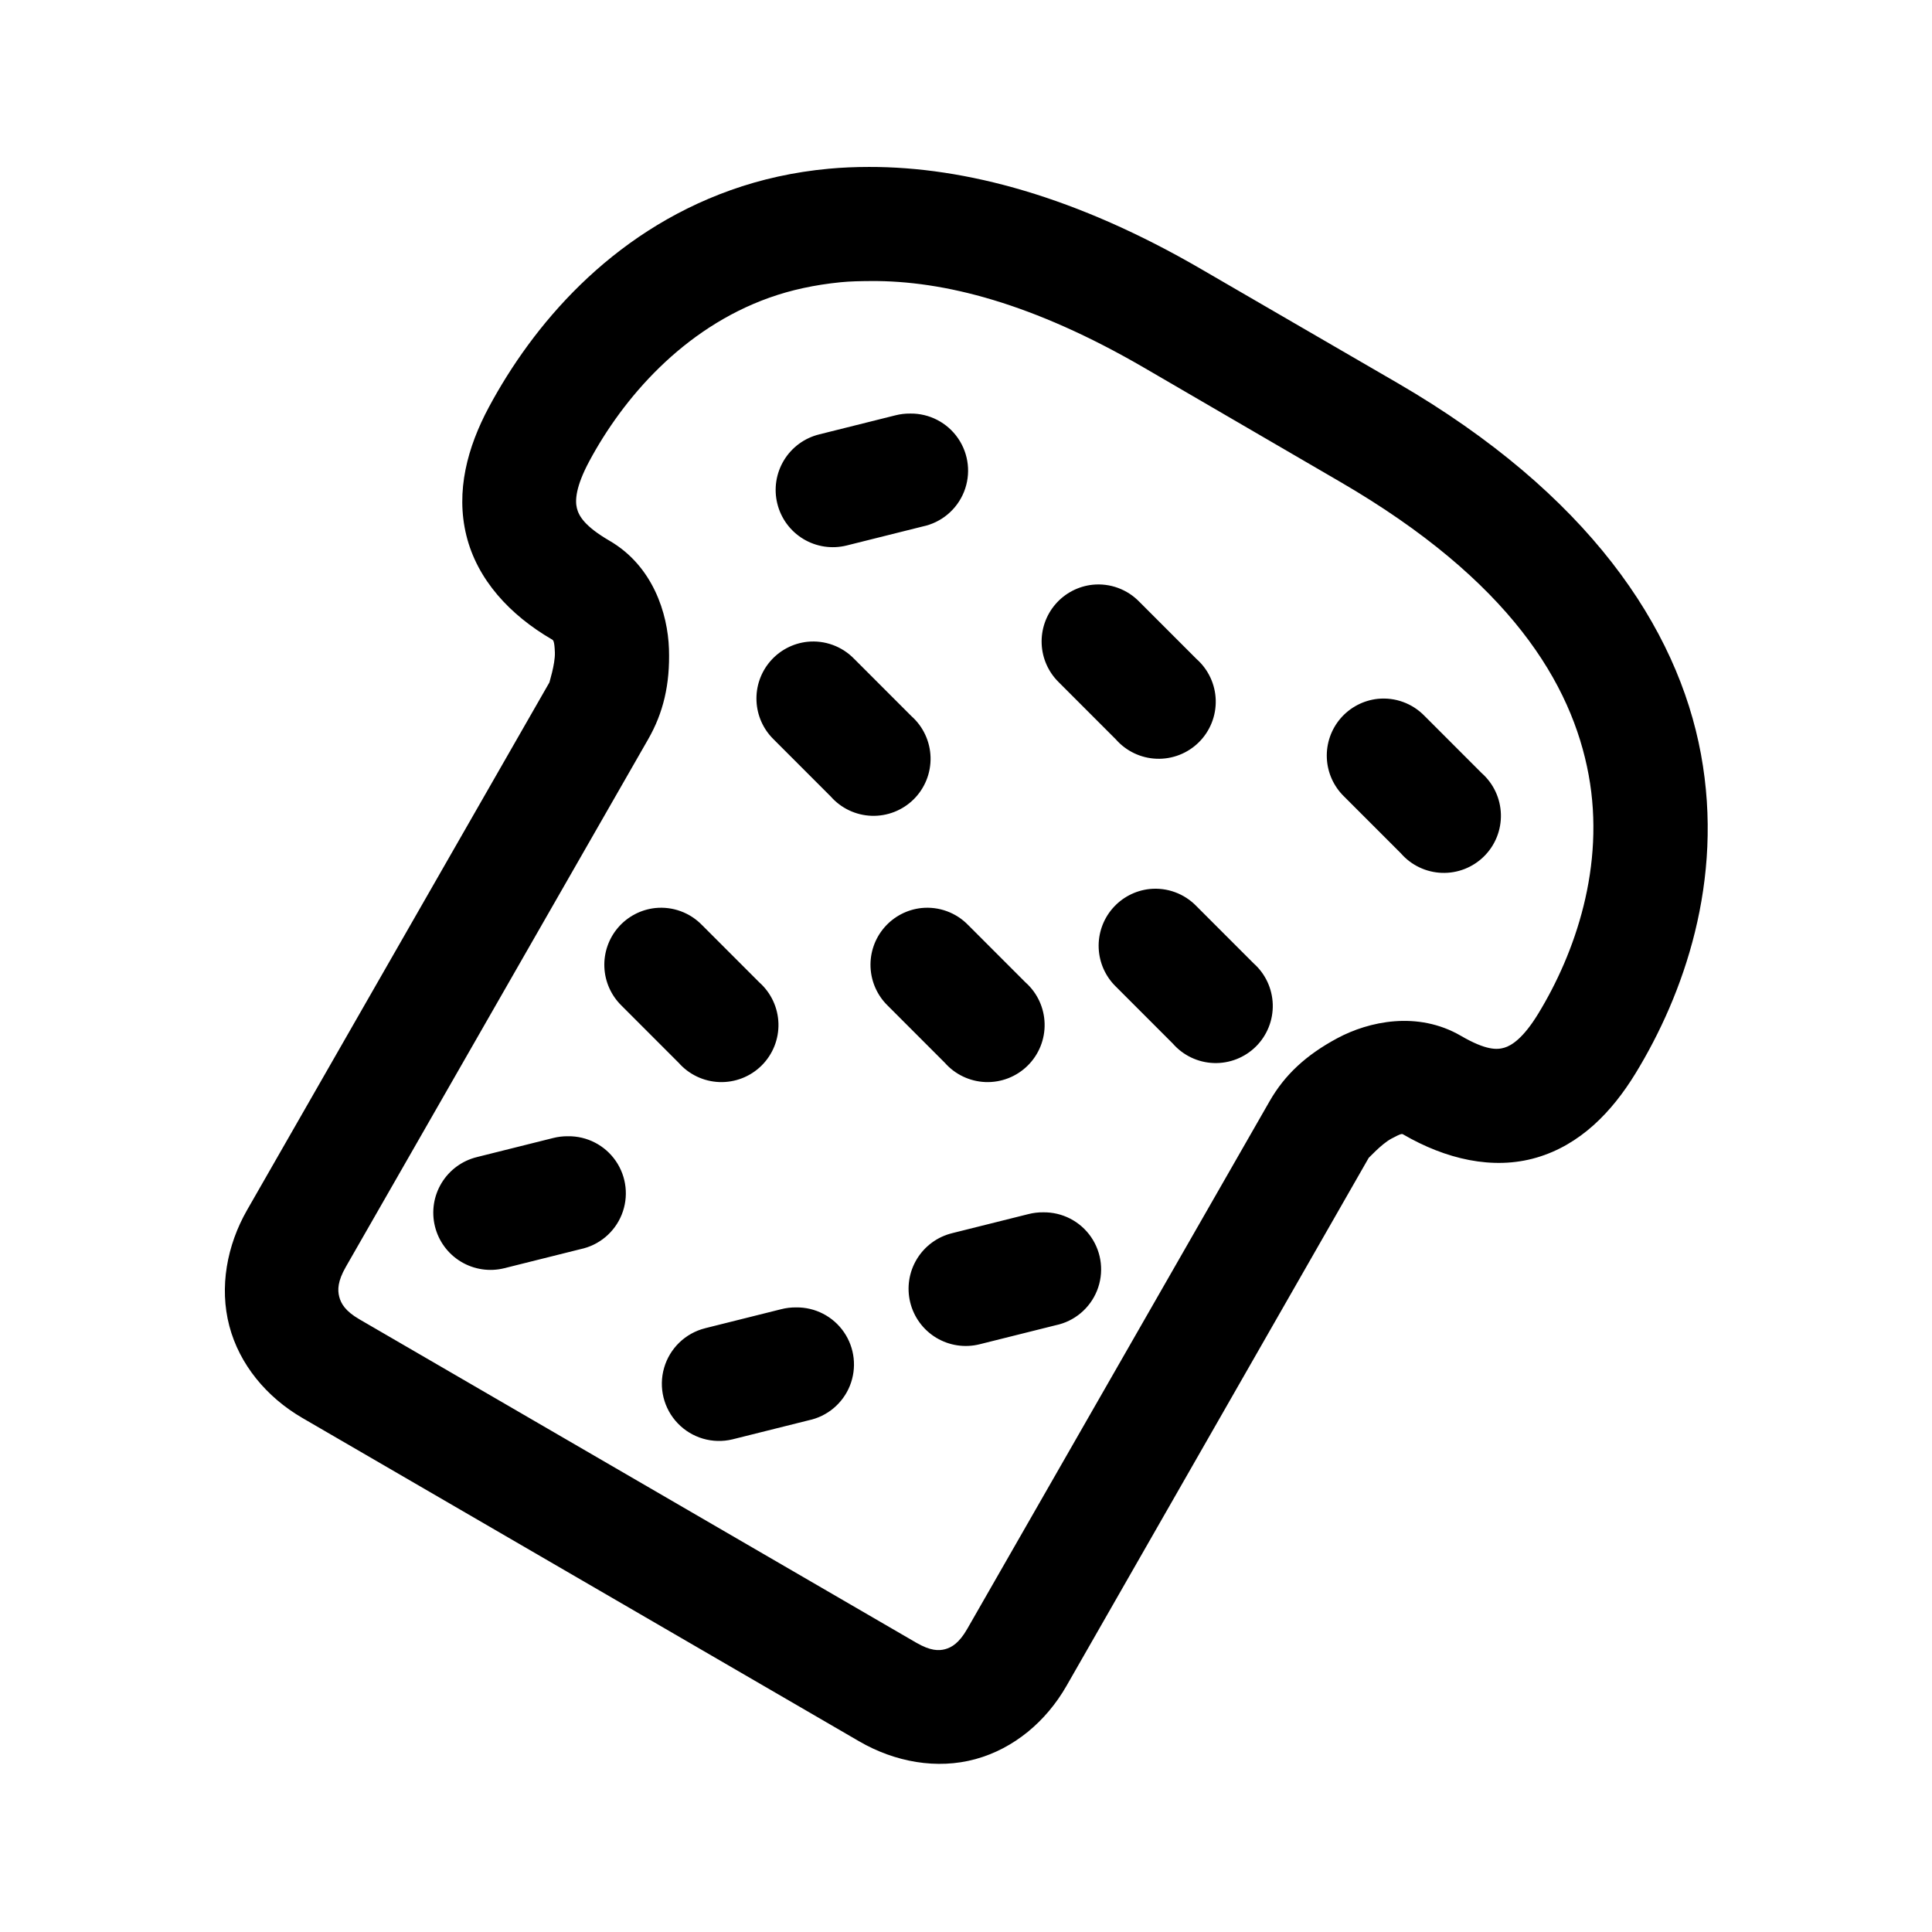
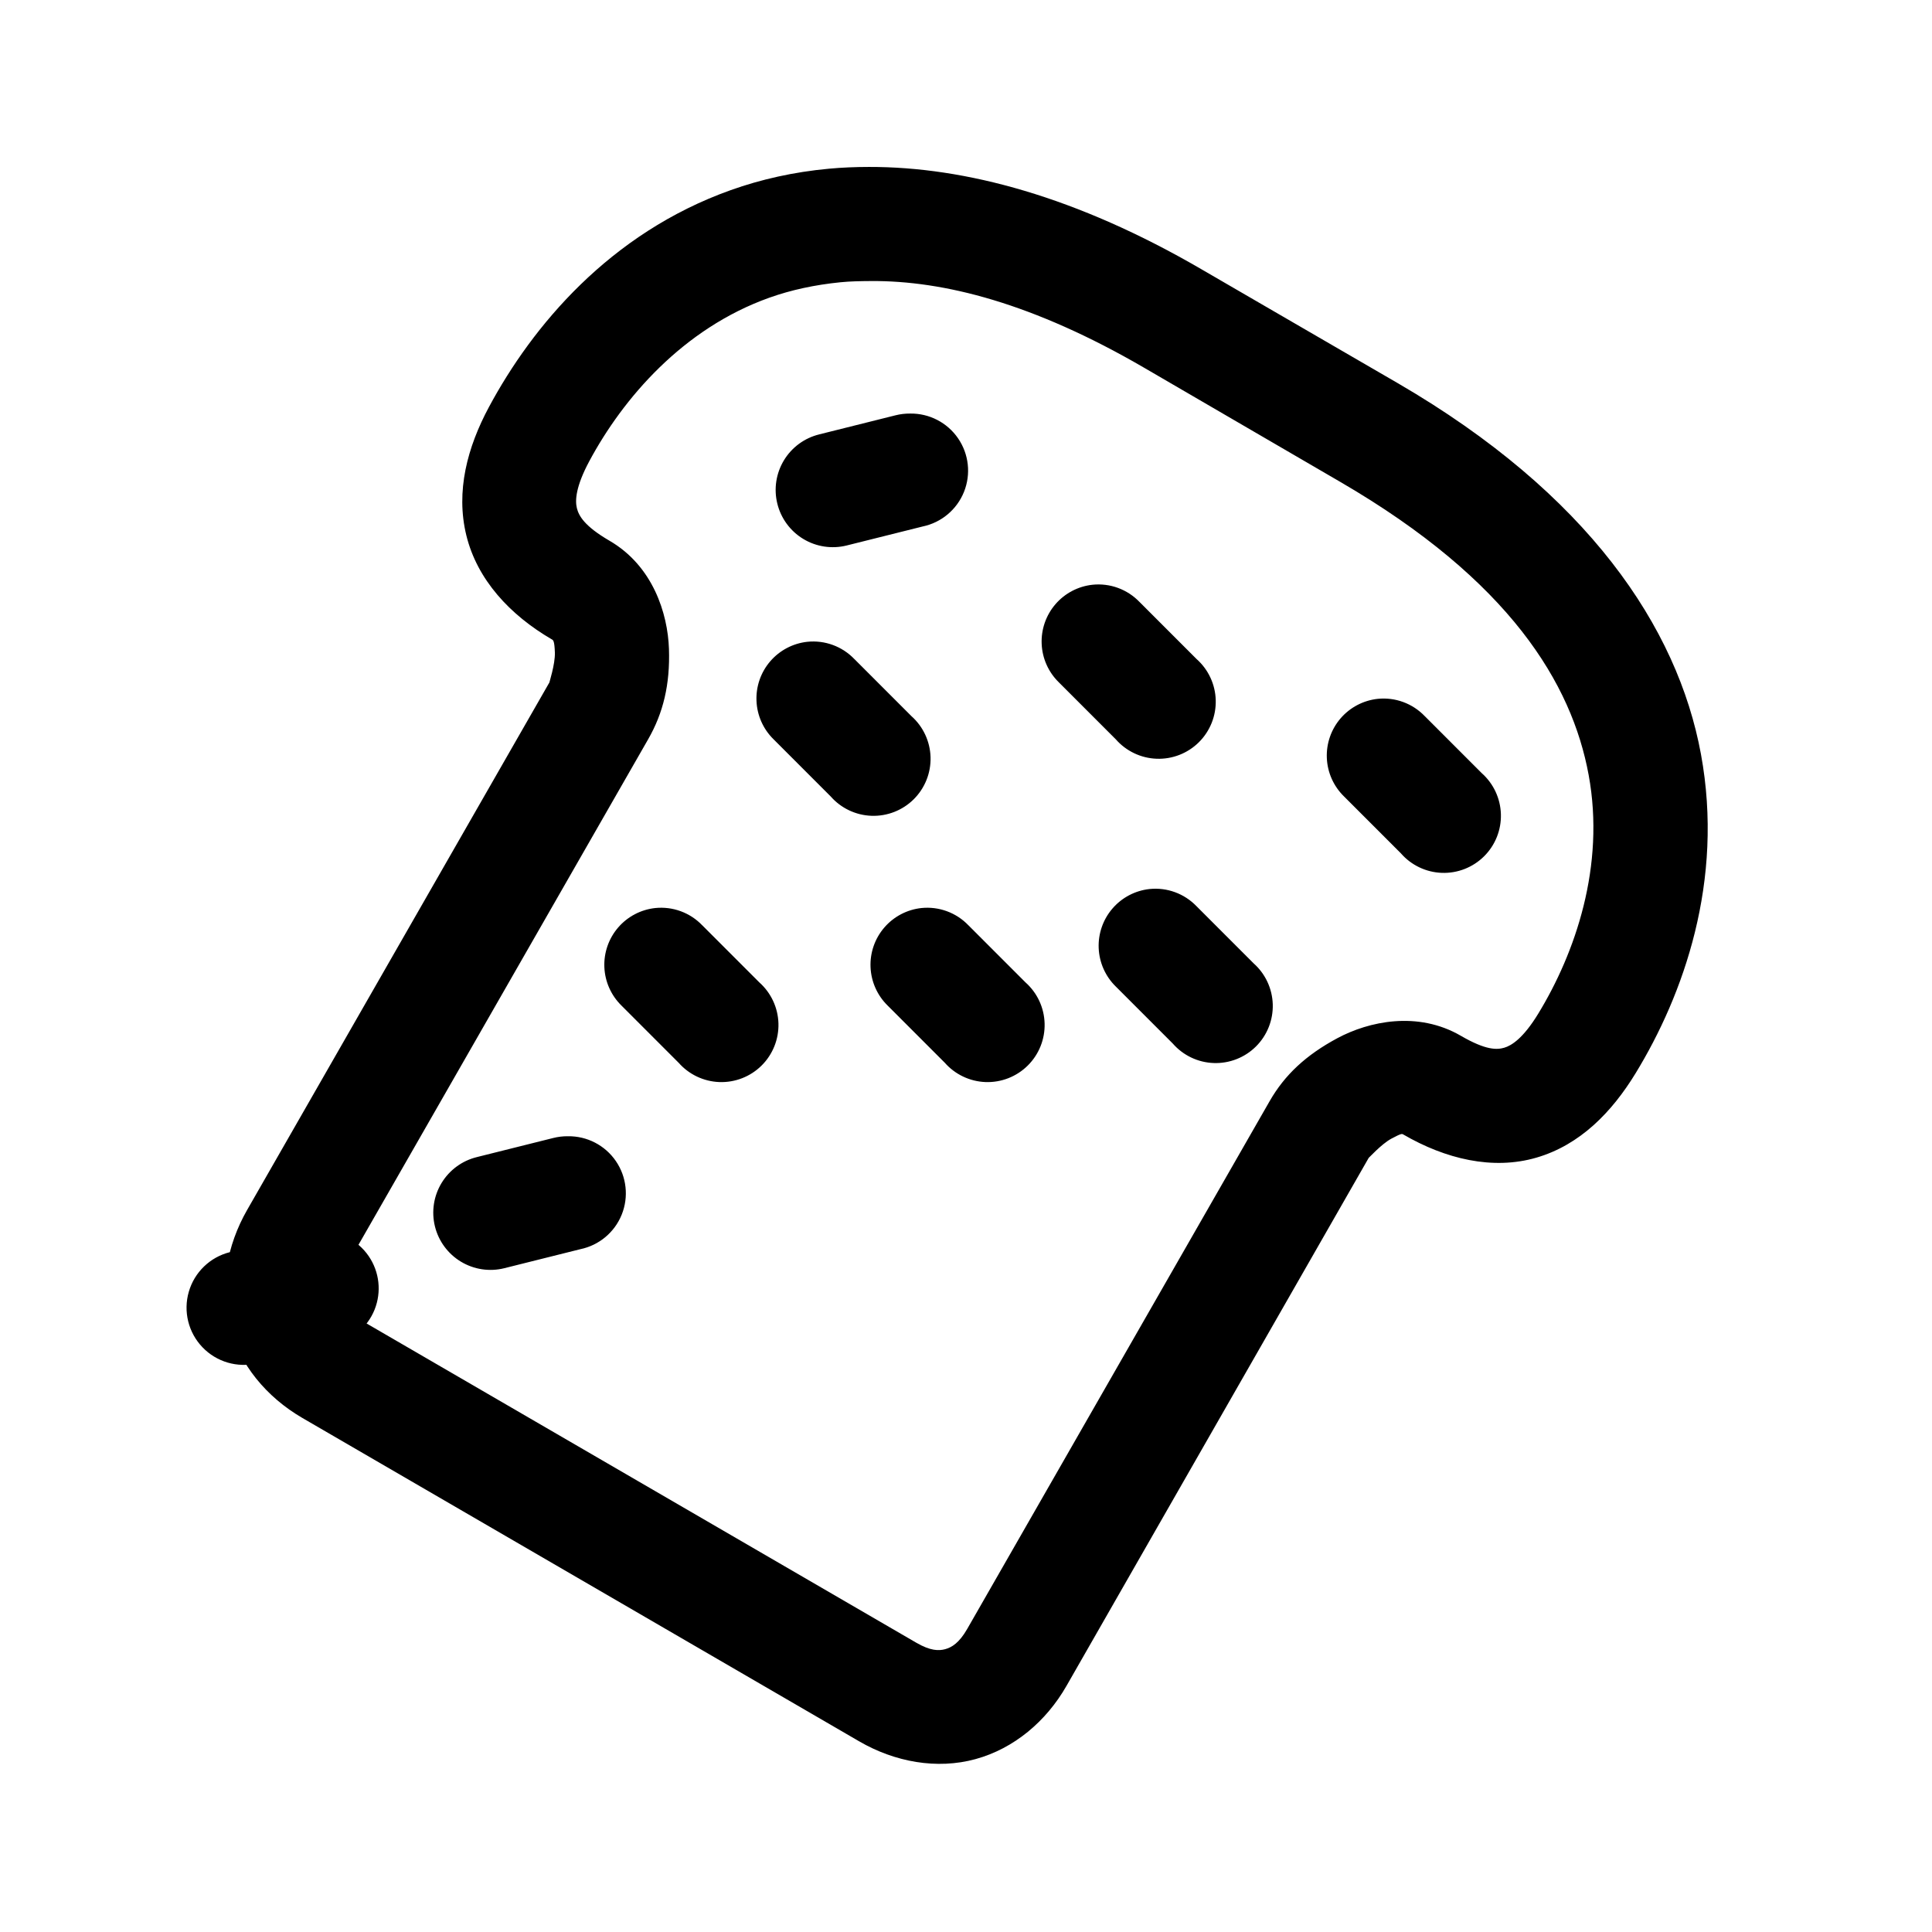
<svg xmlns="http://www.w3.org/2000/svg" fill="#000000" width="800px" height="800px" version="1.1" viewBox="144 144 512 512">
-   <path d="m374.34 188.24c-3.641 0.004-7.231 0.148-10.707 0.473-9.27 0.859-17.949 2.809-25.98 5.672-32.117 11.449-52.594 36.082-64.082 57.488-5.699 10.625-8.855 22.297-5.984 34.02 2.875 11.723 11.531 21.082 22.672 27.562 0.324 0.188 0.68 0.293 0.789 3.465 0.105 3.172-1.594 8.184-1.418 7.875l-80.141 139.86c-5.375 9.375-7.398 20.484-4.723 30.711 2.676 10.227 9.871 18.891 19.367 24.41 49.164 28.594 98.363 57.086 147.53 85.68 9.492 5.523 20.652 7.527 30.859 4.727 10.207-2.801 18.715-9.996 24.09-19.371l80.141-140.02c-0.176 0.309 3.25-3.57 5.984-5.039 2.734-1.469 2.824-1.289 3.148-1.102 11.145 6.481 23.668 9.52 35.27 6.141 11.602-3.379 20.008-12.078 26.293-22.363 12.66-20.727 23.52-50.918 17.32-84.578-6.199-33.66-29.988-69.02-80.301-98.281-16.176-9.406-34.062-19.738-52.117-30.238-33.016-19.203-62.52-27.133-88.016-27.09zm0.473 30.238c19.281-0.125 42.922 5.836 72.426 22.996 18.055 10.5 35.785 20.832 51.957 30.238 44.957 26.148 61.359 53.465 65.812 77.648 4.453 24.184-3.574 47.258-13.383 63.316-3.977 6.508-7.062 8.422-8.973 8.977-1.91 0.559-4.809 0.738-11.492-3.148-11.48-6.676-24.449-3.828-32.75 0.629-8.301 4.457-13.945 9.707-17.949 16.695l-80.141 139.86c-2.141 3.738-4.117 4.887-5.824 5.356s-3.938 0.465-7.715-1.734c-49.164-28.594-98.363-57.086-147.53-85.68-3.777-2.195-4.883-4.18-5.352-5.984-0.473-1.805-0.41-4.137 1.73-7.875l80.141-139.86c4.004-6.988 5.824-14.52 5.512-23.941-0.316-9.418-4.266-21.988-15.746-28.664-6.688-3.891-8.16-6.629-8.66-8.664-0.5-2.035-0.301-5.719 3.305-12.441 8.902-16.59 24.77-35.137 47.707-43.312 5.734-2.043 12.016-3.41 18.895-4.094 2.578-0.258 5.273-0.297 8.031-0.316zm10.391 35.121h0.004c-1.328-0.016-2.652 0.145-3.938 0.473l-20.152 5.039v0.004c-3.91 0.953-7.281 3.426-9.367 6.867-2.086 3.445-2.719 7.574-1.754 11.484 0.961 3.91 3.434 7.277 6.879 9.359 3.445 2.082 7.578 2.707 11.484 1.738l20.152-5.039c4.953-1.031 9.066-4.473 10.953-9.168 1.887-4.699 1.297-10.027-1.57-14.199-2.867-4.172-7.629-6.633-12.688-6.559zm48.336 45.359 0.004 0.004c-3.82 0.406-7.336 2.254-9.844 5.164-2.504 2.91-3.809 6.668-3.648 10.504 0.16 3.84 1.777 7.469 4.516 10.16l15.113 15.121h0.004c2.746 3.144 6.672 5.016 10.848 5.164 4.172 0.148 8.223-1.434 11.188-4.379 2.965-2.945 4.578-6.984 4.461-11.16-0.117-4.176-1.957-8.117-5.082-10.887l-15.113-15.121h-0.004c-3.223-3.356-7.809-5.043-12.438-4.566zm-75.574 15.121c-3.816 0.41-7.336 2.258-9.84 5.168-2.508 2.91-3.812 6.664-3.648 10.504 0.16 3.836 1.773 7.469 4.516 10.16l15.113 15.121v-0.004c2.75 3.148 6.676 5.019 10.848 5.168 4.176 0.148 8.227-1.438 11.191-4.379 2.965-2.945 4.578-6.984 4.461-11.16-0.121-4.176-1.961-8.117-5.086-10.891l-15.113-15.121v0.004c-3.223-3.359-7.812-5.043-12.441-4.57zm151.15 15.121c-3.816 0.41-7.336 2.258-9.844 5.168-2.504 2.91-3.809 6.664-3.648 10.504 0.16 3.836 1.777 7.469 4.519 10.156l15.113 15.121c2.746 3.148 6.676 5.019 10.848 5.168 4.176 0.148 8.223-1.438 11.188-4.383 2.965-2.941 4.582-6.981 4.461-11.156-0.117-4.18-1.957-8.121-5.082-10.891l-15.113-15.121h-0.004c-3.223-3.356-7.809-5.039-12.438-4.566zm-60.461 50.398c-3.816 0.41-7.336 2.258-9.84 5.168-2.508 2.91-3.812 6.664-3.652 10.504 0.164 3.836 1.777 7.469 4.519 10.156l15.113 15.121c2.746 3.148 6.676 5.019 10.848 5.168 4.176 0.148 8.227-1.438 11.191-4.379 2.965-2.945 4.578-6.984 4.461-11.16-0.121-4.176-1.961-8.121-5.086-10.891l-15.113-15.121c-3.227-3.356-7.812-5.039-12.441-4.566zm-131 5.039c-3.82 0.41-7.336 2.258-9.844 5.168-2.504 2.91-3.809 6.664-3.648 10.504 0.16 3.836 1.777 7.469 4.516 10.16l15.113 15.121 0.004-0.004c2.746 3.148 6.672 5.019 10.848 5.172 4.176 0.148 8.227-1.438 11.191-4.383 2.965-2.941 4.578-6.984 4.461-11.16-0.121-4.176-1.961-8.117-5.086-10.891l-15.113-15.121-0.004 0.004c-3.223-3.359-7.809-5.043-12.438-4.57zm70.539 0h-0.004c-3.816 0.41-7.336 2.258-9.84 5.168-2.508 2.91-3.812 6.664-3.648 10.504 0.16 3.836 1.773 7.469 4.516 10.16l15.113 15.121v-0.004c2.75 3.148 6.676 5.019 10.852 5.172 4.172 0.148 8.223-1.438 11.188-4.383 2.965-2.941 4.582-6.984 4.461-11.16-0.117-4.176-1.957-8.117-5.086-10.891l-15.113-15.121v0.004c-3.223-3.359-7.812-5.043-12.441-4.57zm-93.684 60.48c-1.328-0.016-2.652 0.145-3.938 0.473l-20.152 5.039v0.004c-3.918 0.945-7.297 3.418-9.391 6.863s-2.731 7.582-1.766 11.496c0.961 3.918 3.441 7.289 6.894 9.367 3.453 2.082 7.594 2.703 11.504 1.723l20.152-5.039c4.957-1.031 9.066-4.473 10.953-9.168 1.887-4.699 1.297-10.027-1.57-14.199-2.867-4.172-7.629-6.633-12.688-6.559zm125.96 20.16h-0.004c-1.324-0.016-2.648 0.145-3.934 0.473l-20.152 5.039-0.004 0.004c-3.918 0.945-7.297 3.414-9.391 6.863-2.094 3.445-2.727 7.582-1.766 11.496 0.965 3.918 3.445 7.289 6.898 9.367 3.453 2.082 7.59 2.703 11.5 1.723l20.152-5.039h0.004c4.953-1.031 9.062-4.473 10.949-9.168 1.887-4.699 1.297-10.027-1.566-14.199-2.867-4.176-7.629-6.633-12.691-6.559zm-65.5 25.199c-1.328-0.016-2.652 0.145-3.938 0.473l-20.152 5.039v0.004c-5.242 1.309-9.391 5.312-10.887 10.504-1.5 5.191-0.125 10.789 3.613 14.691 3.734 3.906 9.266 5.527 14.516 4.254l20.152-5.039c4.953-1.031 9.066-4.473 10.953-9.168 1.883-4.699 1.297-10.027-1.57-14.199-2.867-4.172-7.629-6.633-12.688-6.559z" />
+   <path d="m374.34 188.24c-3.641 0.004-7.231 0.148-10.707 0.473-9.27 0.859-17.949 2.809-25.98 5.672-32.117 11.449-52.594 36.082-64.082 57.488-5.699 10.625-8.855 22.297-5.984 34.02 2.875 11.723 11.531 21.082 22.672 27.562 0.324 0.188 0.68 0.293 0.789 3.465 0.105 3.172-1.594 8.184-1.418 7.875l-80.141 139.86c-5.375 9.375-7.398 20.484-4.723 30.711 2.676 10.227 9.871 18.891 19.367 24.41 49.164 28.594 98.363 57.086 147.53 85.68 9.492 5.523 20.652 7.527 30.859 4.727 10.207-2.801 18.715-9.996 24.09-19.371l80.141-140.02c-0.176 0.309 3.25-3.57 5.984-5.039 2.734-1.469 2.824-1.289 3.148-1.102 11.145 6.481 23.668 9.52 35.27 6.141 11.602-3.379 20.008-12.078 26.293-22.363 12.66-20.727 23.52-50.918 17.32-84.578-6.199-33.66-29.988-69.02-80.301-98.281-16.176-9.406-34.062-19.738-52.117-30.238-33.016-19.203-62.52-27.133-88.016-27.09zm0.473 30.238c19.281-0.125 42.922 5.836 72.426 22.996 18.055 10.5 35.785 20.832 51.957 30.238 44.957 26.148 61.359 53.465 65.812 77.648 4.453 24.184-3.574 47.258-13.383 63.316-3.977 6.508-7.062 8.422-8.973 8.977-1.91 0.559-4.809 0.738-11.492-3.148-11.48-6.676-24.449-3.828-32.75 0.629-8.301 4.457-13.945 9.707-17.949 16.695l-80.141 139.86c-2.141 3.738-4.117 4.887-5.824 5.356s-3.938 0.465-7.715-1.734c-49.164-28.594-98.363-57.086-147.53-85.68-3.777-2.195-4.883-4.18-5.352-5.984-0.473-1.805-0.41-4.137 1.73-7.875l80.141-139.86c4.004-6.988 5.824-14.52 5.512-23.941-0.316-9.418-4.266-21.988-15.746-28.664-6.688-3.891-8.16-6.629-8.66-8.664-0.5-2.035-0.301-5.719 3.305-12.441 8.902-16.59 24.77-35.137 47.707-43.312 5.734-2.043 12.016-3.41 18.895-4.094 2.578-0.258 5.273-0.297 8.031-0.316zm10.391 35.121h0.004c-1.328-0.016-2.652 0.145-3.938 0.473l-20.152 5.039v0.004c-3.91 0.953-7.281 3.426-9.367 6.867-2.086 3.445-2.719 7.574-1.754 11.484 0.961 3.91 3.434 7.277 6.879 9.359 3.445 2.082 7.578 2.707 11.484 1.738l20.152-5.039c4.953-1.031 9.066-4.473 10.953-9.168 1.887-4.699 1.297-10.027-1.57-14.199-2.867-4.172-7.629-6.633-12.688-6.559zm48.336 45.359 0.004 0.004c-3.82 0.406-7.336 2.254-9.844 5.164-2.504 2.91-3.809 6.668-3.648 10.504 0.16 3.84 1.777 7.469 4.516 10.16l15.113 15.121h0.004c2.746 3.144 6.672 5.016 10.848 5.164 4.172 0.148 8.223-1.434 11.188-4.379 2.965-2.945 4.578-6.984 4.461-11.16-0.117-4.176-1.957-8.117-5.082-10.887l-15.113-15.121h-0.004c-3.223-3.356-7.809-5.043-12.438-4.566zm-75.574 15.121c-3.816 0.41-7.336 2.258-9.84 5.168-2.508 2.91-3.812 6.664-3.648 10.504 0.16 3.836 1.773 7.469 4.516 10.16l15.113 15.121v-0.004c2.75 3.148 6.676 5.019 10.848 5.168 4.176 0.148 8.227-1.438 11.191-4.379 2.965-2.945 4.578-6.984 4.461-11.16-0.121-4.176-1.961-8.117-5.086-10.891l-15.113-15.121v0.004c-3.223-3.359-7.812-5.043-12.441-4.57zm151.15 15.121c-3.816 0.41-7.336 2.258-9.844 5.168-2.504 2.91-3.809 6.664-3.648 10.504 0.16 3.836 1.777 7.469 4.519 10.156l15.113 15.121c2.746 3.148 6.676 5.019 10.848 5.168 4.176 0.148 8.223-1.438 11.188-4.383 2.965-2.941 4.582-6.981 4.461-11.156-0.117-4.18-1.957-8.121-5.082-10.891l-15.113-15.121h-0.004c-3.223-3.356-7.809-5.039-12.438-4.566zm-60.461 50.398c-3.816 0.41-7.336 2.258-9.84 5.168-2.508 2.91-3.812 6.664-3.652 10.504 0.164 3.836 1.777 7.469 4.519 10.156l15.113 15.121c2.746 3.148 6.676 5.019 10.848 5.168 4.176 0.148 8.227-1.438 11.191-4.379 2.965-2.945 4.578-6.984 4.461-11.16-0.121-4.176-1.961-8.121-5.086-10.891l-15.113-15.121c-3.227-3.356-7.812-5.039-12.441-4.566zm-131 5.039c-3.82 0.41-7.336 2.258-9.844 5.168-2.504 2.91-3.809 6.664-3.648 10.504 0.16 3.836 1.777 7.469 4.516 10.16l15.113 15.121 0.004-0.004c2.746 3.148 6.672 5.019 10.848 5.172 4.176 0.148 8.227-1.438 11.191-4.383 2.965-2.941 4.578-6.984 4.461-11.16-0.121-4.176-1.961-8.117-5.086-10.891l-15.113-15.121-0.004 0.004c-3.223-3.359-7.809-5.043-12.438-4.57zm70.539 0h-0.004c-3.816 0.41-7.336 2.258-9.84 5.168-2.508 2.91-3.812 6.664-3.648 10.504 0.16 3.836 1.773 7.469 4.516 10.16l15.113 15.121v-0.004c2.75 3.148 6.676 5.019 10.852 5.172 4.172 0.148 8.223-1.438 11.188-4.383 2.965-2.941 4.582-6.984 4.461-11.16-0.117-4.176-1.957-8.117-5.086-10.891l-15.113-15.121v0.004c-3.223-3.359-7.812-5.043-12.441-4.57zm-93.684 60.48c-1.328-0.016-2.652 0.145-3.938 0.473l-20.152 5.039v0.004c-3.918 0.945-7.297 3.418-9.391 6.863s-2.731 7.582-1.766 11.496c0.961 3.918 3.441 7.289 6.894 9.367 3.453 2.082 7.594 2.703 11.504 1.723l20.152-5.039c4.957-1.031 9.066-4.473 10.953-9.168 1.887-4.699 1.297-10.027-1.57-14.199-2.867-4.172-7.629-6.633-12.688-6.559zh-0.004c-1.324-0.016-2.648 0.145-3.934 0.473l-20.152 5.039-0.004 0.004c-3.918 0.945-7.297 3.414-9.391 6.863-2.094 3.445-2.727 7.582-1.766 11.496 0.965 3.918 3.445 7.289 6.898 9.367 3.453 2.082 7.59 2.703 11.5 1.723l20.152-5.039h0.004c4.953-1.031 9.062-4.473 10.949-9.168 1.887-4.699 1.297-10.027-1.566-14.199-2.867-4.176-7.629-6.633-12.691-6.559zm-65.5 25.199c-1.328-0.016-2.652 0.145-3.938 0.473l-20.152 5.039v0.004c-5.242 1.309-9.391 5.312-10.887 10.504-1.5 5.191-0.125 10.789 3.613 14.691 3.734 3.906 9.266 5.527 14.516 4.254l20.152-5.039c4.953-1.031 9.066-4.473 10.953-9.168 1.883-4.699 1.297-10.027-1.57-14.199-2.867-4.172-7.629-6.633-12.688-6.559z" />
</svg>